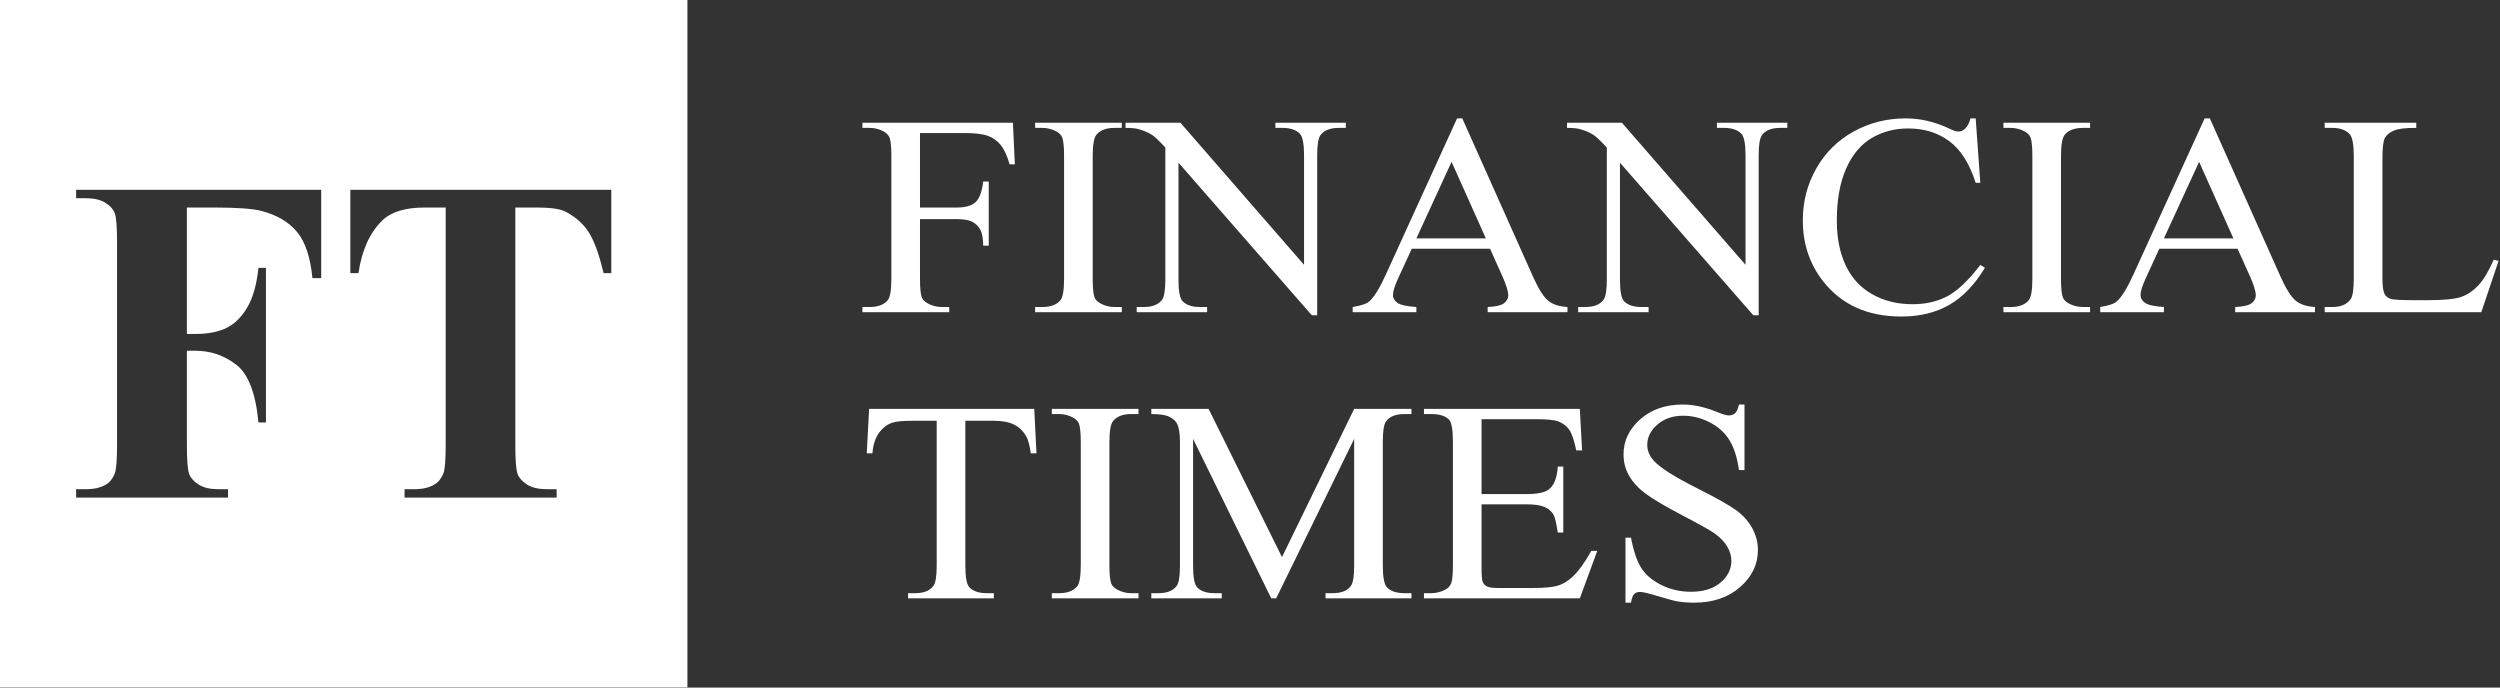
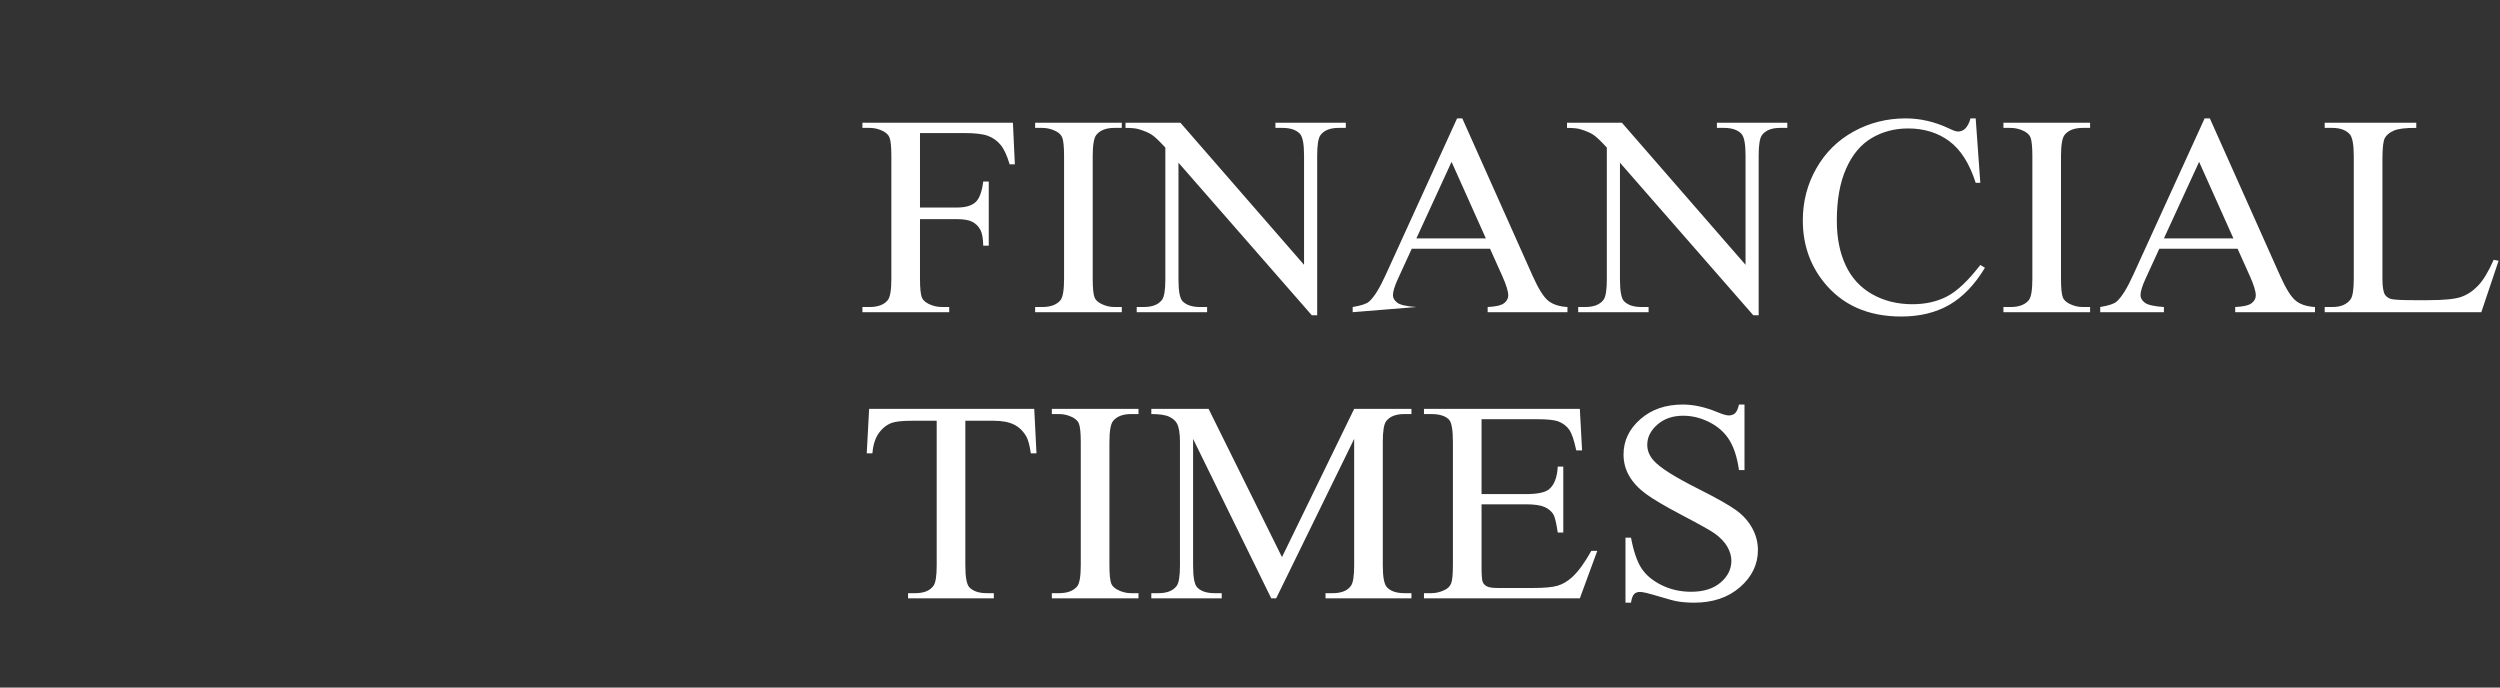
<svg xmlns="http://www.w3.org/2000/svg" width="100%" height="100%" viewBox="0 0 3334 917" version="1.1" xml:space="preserve" style="fill-rule:evenodd;clip-rule:evenodd;stroke-linejoin:round;stroke-miterlimit:2;">
  <rect x="0" y="0" width="3334" height="917" fill="#333333" stroke="none" />
  <g transform="matrix(4.167,0,0,4.167,0,0)">
    <g id="layer1" transform="matrix(1,0,0,1,0,-440)">
      <g id="text2405">
            </g>
      <g id="text3214">
            </g>
      <g id="text3222">
            </g>
      <g id="rect3308" transform="matrix(0.88,0,0,0.88,7.81597e-16,440)">
-         <path d="M250,0L-0,0L-0,250L250,250L250,0ZM67.966,75.472L67.966,121.45L71.005,121.45C75.68,121.451 79.498,120.708 82.459,119.222C85.419,117.736 87.926,115.232 89.977,111.71C92.029,108.188 93.367,103.428 93.99,97.429L96.717,97.429L96.717,153.644L93.99,153.644C93.003,143.023 90.315,136.02 85.926,132.636C81.537,129.251 76.563,127.559 71.005,127.559L67.966,127.559L67.966,161.816C67.966,167.539 68.265,171.116 68.862,172.547C69.46,173.978 70.628,175.23 72.369,176.303C74.109,177.376 76.459,177.913 79.42,177.913L82.926,177.913L82.926,180.967L27.684,180.967L27.684,177.913L31.191,177.913C34.255,177.913 36.723,177.335 38.593,176.179C39.943,175.409 40.982,174.088 41.709,172.217C42.28,170.896 42.566,167.429 42.566,161.816L42.566,88.184C42.566,82.461 42.28,78.884 41.709,77.453C41.138,76.022 39.982,74.77 38.242,73.697C36.502,72.624 34.151,72.087 31.191,72.087L27.684,72.087L27.684,69.033L116.819,69.033L116.819,101.144L113.624,101.144C112.897,93.605 111.04,88.019 108.054,84.387C105.067,80.755 100.742,78.196 95.081,76.71C91.964,75.885 86.198,75.472 77.784,75.472L67.966,75.472ZM222.316,69.033L222.316,99.328L219.511,99.328C217.848,92.339 216.004,87.317 213.979,84.263C211.953,81.209 209.174,78.774 205.642,76.958C203.668,75.967 200.214,75.472 195.279,75.472L187.41,75.472L187.41,161.816C187.41,167.539 187.708,171.116 188.306,172.547C188.903,173.978 190.072,175.23 191.812,176.303C193.552,177.376 195.928,177.913 198.941,177.913L202.447,177.913L202.447,180.967L147.128,180.967L147.128,177.913L150.634,177.913C153.699,177.913 156.166,177.335 158.036,176.179C159.386,175.409 160.451,174.088 161.23,172.217C161.802,170.896 162.087,167.429 162.087,161.816L162.087,75.472L154.452,75.472C147.336,75.472 142.167,77.068 138.947,80.259C134.428,84.717 131.571,91.073 130.376,99.328L127.415,99.328L127.415,69.033L222.316,69.033Z" style="fill:white;" />
-       </g>
+         </g>
      <g id="text3302" transform="matrix(0.696,0,0,0.652,269.215,-88.406)">
-         <path d="M36.232,875.754L36.232,912.309L53.172,912.309C57.058,912.309 59.904,911.451 61.71,909.737C63.516,908.022 64.717,904.627 65.311,899.552L67.849,899.552L67.849,931.032L65.311,931.032C65.265,927.42 64.797,924.768 63.905,923.076C63.013,921.385 61.779,920.116 60.202,919.27C58.624,918.424 56.281,918.001 53.172,918.001L36.232,918.001L36.232,947.218C36.232,951.927 36.529,955.036 37.123,956.545C37.58,957.688 38.541,958.671 40.004,959.494C42.015,960.591 44.119,961.14 46.313,961.14L49.674,961.14L49.674,963.678L9.758,963.678L9.758,961.14L13.05,961.14C16.891,961.14 19.68,960.02 21.418,957.779C22.515,956.316 23.064,952.796 23.064,947.218L23.064,887.138C23.064,882.429 22.766,879.32 22.172,877.811C21.715,876.668 20.777,875.685 19.36,874.862C17.394,873.765 15.291,873.216 13.05,873.216L9.758,873.216L9.758,870.678L78.959,870.678L79.851,891.116L77.45,891.116C76.261,886.773 74.878,883.584 73.301,881.549C71.723,879.514 69.78,878.04 67.471,877.125C65.162,876.211 61.585,875.754 56.738,875.754L36.232,875.754ZM129.025,961.14L129.025,963.678L89.178,963.678L89.178,961.14L92.47,961.14C96.311,961.14 99.1,960.02 100.837,957.779C101.935,956.316 102.483,952.796 102.483,947.218L102.483,887.138C102.483,882.429 102.186,879.32 101.592,877.811C101.134,876.668 100.197,875.685 98.78,874.862C96.768,873.765 94.665,873.216 92.47,873.216L89.178,873.216L89.178,870.678L129.025,870.678L129.025,873.216L125.665,873.216C121.87,873.216 119.103,874.336 117.366,876.577C116.223,878.04 115.651,881.56 115.651,887.138L115.651,947.218C115.651,951.927 115.948,955.036 116.543,956.545C117,957.688 117.96,958.671 119.423,959.494C121.389,960.591 123.47,961.14 125.665,961.14L129.025,961.14ZM130.74,870.678L155.978,870.678L212.834,940.428L212.834,886.796C212.834,881.08 212.194,877.514 210.914,876.097C209.222,874.176 206.547,873.216 202.89,873.216L199.666,873.216L199.666,870.678L232.038,870.678L232.038,873.216L228.746,873.216C224.813,873.216 222.024,874.405 220.378,876.782C219.372,878.246 218.869,881.583 218.87,886.796L218.87,965.187L216.401,965.187L155.087,890.293L155.087,947.561C155.087,953.276 155.704,956.842 156.939,958.26C158.676,960.18 161.351,961.14 164.963,961.14L168.255,961.14L168.255,963.678L135.883,963.678L135.883,961.14L139.107,961.14C143.085,961.14 145.897,959.951 147.543,957.574C148.549,956.111 149.051,952.773 149.051,947.561L149.051,882.886C146.354,879.732 144.308,877.651 142.913,876.645C141.519,875.639 139.473,874.702 136.775,873.833C135.449,873.422 133.437,873.216 130.74,873.216L130.74,870.678ZM298.358,932.541L262.351,932.541L256.042,947.218C254.487,950.83 253.71,953.527 253.71,955.31C253.71,956.728 254.384,957.974 255.733,959.048C257.082,960.123 259.997,960.82 264.478,961.14L264.478,963.678L235.192,963.678L235.192,961.14C239.079,960.454 241.594,959.563 242.737,958.465C245.068,956.271 247.652,951.813 250.487,945.092L283.201,868.552L285.601,868.552L317.973,945.915C320.579,952.133 322.945,956.168 325.071,958.02C327.197,959.871 330.158,960.911 333.953,961.14L333.953,963.678L297.26,963.678L297.26,961.14C300.964,960.957 303.467,960.34 304.77,959.288C306.073,958.237 306.725,956.956 306.725,955.448C306.725,953.436 305.811,950.258 303.982,945.915L298.358,932.541ZM296.437,927.466L280.663,889.882L264.478,927.466L296.437,927.466ZM333.747,870.678L358.986,870.678L415.841,940.428L415.841,886.796C415.841,881.08 415.201,877.514 413.921,876.097C412.229,874.176 409.554,873.216 405.897,873.216L402.673,873.216L402.673,870.678L435.045,870.678L435.045,873.216L431.753,873.216C427.821,873.216 425.031,874.405 423.386,876.782C422.38,878.246 421.877,881.583 421.877,886.796L421.877,965.187L419.408,965.187L358.094,890.293L358.094,947.561C358.094,953.276 358.711,956.842 359.946,958.26C361.683,960.18 364.358,961.14 367.97,961.14L371.262,961.14L371.262,963.678L338.891,963.678L338.891,961.14L342.114,961.14C346.092,961.14 348.904,959.951 350.55,957.574C351.556,956.111 352.059,952.773 352.059,947.561L352.059,882.886C349.361,879.732 347.315,877.651 345.92,876.645C344.526,875.639 342.48,874.702 339.782,873.833C338.456,873.422 336.445,873.216 333.747,873.216L333.747,870.678ZM521.666,868.552L523.792,900.169L521.666,900.169C518.831,890.705 514.784,883.892 509.527,879.731C504.268,875.571 497.959,873.49 490.597,873.49C484.425,873.49 478.847,875.056 473.863,878.188C468.879,881.32 464.959,886.316 462.101,893.174C459.243,900.032 457.815,908.559 457.815,918.755C457.815,927.168 459.163,934.461 461.861,940.634C464.559,946.806 468.616,951.538 474.035,954.83C479.453,958.122 485.637,959.768 492.586,959.768C498.622,959.768 503.948,958.477 508.566,955.893C513.184,953.31 518.259,948.178 523.792,940.496L525.918,941.868C521.254,950.144 515.813,956.202 509.595,960.043C503.377,963.883 495.993,965.804 487.443,965.804C472.034,965.804 460.101,960.088 451.642,948.658C445.332,940.154 442.177,930.14 442.177,918.618C442.177,909.337 444.258,900.809 448.419,893.037C452.579,885.264 458.306,879.24 465.599,874.965C472.891,870.69 480.859,868.552 489.5,868.552C496.221,868.552 502.851,870.198 509.389,873.49C511.31,874.496 512.681,874.999 513.504,874.999C514.739,874.999 515.813,874.565 516.728,873.696C517.916,872.462 518.762,870.747 519.265,868.552L521.666,868.552ZM574.269,961.14L574.269,963.678L534.422,963.678L534.422,961.14L537.714,961.14C541.555,961.14 544.344,960.02 546.081,957.779C547.179,956.316 547.727,952.796 547.728,947.218L547.728,887.138C547.727,882.429 547.43,879.32 546.836,877.811C546.379,876.668 545.441,875.685 544.024,874.862C542.012,873.765 539.909,873.216 537.714,873.216L534.422,873.216L534.422,870.678L574.269,870.678L574.269,873.216L570.909,873.216C567.114,873.216 564.348,874.336 562.61,876.577C561.467,878.04 560.896,881.56 560.896,887.138L560.896,947.218C560.896,951.927 561.193,955.036 561.787,956.545C562.244,957.688 563.204,958.671 564.668,959.494C566.634,960.591 568.714,961.14 570.909,961.14L574.269,961.14ZM642.098,932.541L606.092,932.541L599.782,947.218C598.228,950.83 597.451,953.527 597.451,955.31C597.451,956.728 598.125,957.974 599.474,959.048C600.823,960.123 603.737,960.82 608.218,961.14L608.218,963.678L578.933,963.678L578.933,961.14C582.819,960.454 585.334,959.563 586.477,958.465C588.809,956.271 591.392,951.813 594.227,945.092L626.941,868.552L629.342,868.552L661.713,945.915C664.319,952.133 666.686,956.168 668.812,958.02C670.938,959.871 673.898,960.911 677.693,961.14L677.693,963.678L641.001,963.678L641.001,961.14C644.705,960.957 647.208,960.34 648.511,959.288C649.814,958.237 650.466,956.956 650.466,955.448C650.466,953.436 649.551,950.258 647.722,945.915L642.098,932.541ZM640.178,927.466L624.404,889.882L608.218,927.466L640.178,927.466ZM759.856,937.959L762.12,938.439L754.164,963.678L682.151,963.678L682.151,961.14L685.649,961.14C689.581,961.14 692.393,959.86 694.085,957.299C695.045,955.836 695.525,952.453 695.525,947.149L695.525,887.138C695.525,881.332 694.885,877.697 693.605,876.234C691.822,874.222 689.17,873.216 685.649,873.216L682.151,873.216L682.151,870.678L724.262,870.678L724.262,873.216C719.323,873.17 715.86,873.628 713.871,874.588C711.882,875.548 710.522,876.76 709.79,878.223C709.059,879.686 708.693,883.184 708.693,888.716L708.693,947.149C708.693,950.944 709.059,953.55 709.79,954.968C710.339,955.928 711.185,956.636 712.328,957.094C713.471,957.551 717.037,957.78 723.027,957.779L729.817,957.779C736.949,957.78 741.956,957.254 744.837,956.202C747.717,955.15 750.346,953.287 752.724,950.613C755.101,947.938 757.479,943.72 759.856,937.959ZM88.767,1011.14L89.795,1032.95L87.189,1032.95C86.686,1029.11 86,1026.36 85.132,1024.72C83.714,1022.07 81.828,1020.11 79.473,1018.85C77.119,1017.6 74.021,1016.97 70.18,1016.97L57.081,1016.97L57.081,1088.02C57.081,1093.74 57.698,1097.3 58.933,1098.72C60.67,1100.64 63.345,1101.6 66.957,1101.6L70.18,1101.6L70.18,1104.14L30.745,1104.14L30.745,1101.6L34.037,1101.6C37.969,1101.6 40.758,1100.41 42.404,1098.03C43.41,1096.57 43.913,1093.23 43.913,1088.02L43.913,1016.97L32.734,1016.97C28.39,1016.97 25.304,1017.29 23.475,1017.93C21.097,1018.8 19.063,1020.47 17.371,1022.93C15.679,1025.4 14.673,1028.74 14.353,1032.95L11.747,1032.95L12.845,1011.14L88.767,1011.14ZM136.706,1101.6L136.706,1104.14L96.859,1104.14L96.859,1101.6L100.151,1101.6C103.992,1101.6 106.781,1100.48 108.519,1098.24C109.616,1096.78 110.165,1093.26 110.165,1087.68L110.165,1027.6C110.165,1022.89 109.867,1019.78 109.273,1018.27C108.816,1017.13 107.879,1016.14 106.461,1015.32C104.449,1014.22 102.346,1013.68 100.151,1013.68L96.859,1013.68L96.859,1011.14L136.706,1011.14L136.706,1013.68L133.346,1013.68C129.551,1013.68 126.785,1014.8 125.047,1017.04C123.904,1018.5 123.333,1022.02 123.333,1027.6L123.333,1087.68C123.333,1092.39 123.63,1095.5 124.224,1097C124.681,1098.15 125.642,1099.13 127.105,1099.95C129.071,1101.05 131.151,1101.6 133.346,1101.6L136.706,1101.6ZM197.746,1104.14L161.808,1025.88L161.808,1088.02C161.808,1093.74 162.425,1097.3 163.66,1098.72C165.351,1100.64 168.026,1101.6 171.684,1101.6L174.976,1101.6L174.976,1104.14L142.605,1104.14L142.605,1101.6L145.897,1101.6C149.829,1101.6 152.618,1100.41 154.264,1098.03C155.27,1096.57 155.773,1093.23 155.773,1088.02L155.773,1027.26C155.773,1023.14 155.315,1020.17 154.401,1018.34C153.761,1017.01 152.584,1015.9 150.869,1015.01C149.154,1014.12 146.4,1013.68 142.605,1013.68L142.605,1011.14L168.941,1011.14L202.684,1083.9L235.878,1011.14L262.214,1011.14L262.214,1013.68L258.991,1013.68C255.013,1013.68 252.201,1014.86 250.555,1017.24C249.549,1018.71 249.046,1022.04 249.046,1027.26L249.046,1088.02C249.046,1093.74 249.686,1097.3 250.967,1098.72C252.658,1100.64 255.333,1101.6 258.991,1101.6L262.214,1101.6L262.214,1104.14L222.71,1104.14L222.71,1101.6L226.002,1101.6C229.98,1101.6 232.769,1100.41 234.369,1098.03C235.375,1096.57 235.878,1093.23 235.878,1088.02L235.878,1025.88L200.009,1104.14L197.746,1104.14ZM294.449,1016.21L294.449,1052.97L314.886,1052.97C320.19,1052.97 323.734,1052.17 325.517,1050.57C327.894,1048.47 329.22,1044.77 329.495,1039.46L332.032,1039.46L332.032,1071.83L329.495,1071.83C328.855,1067.31 328.214,1064.4 327.574,1063.12C326.751,1061.52 325.403,1060.27 323.528,1059.35C321.653,1058.44 318.773,1057.98 314.886,1057.98L294.449,1057.98L294.449,1088.64C294.449,1092.75 294.631,1095.26 294.997,1096.15C295.363,1097.04 296.003,1097.75 296.918,1098.27C297.832,1098.8 299.569,1099.06 302.13,1099.06L317.904,1099.06C323.162,1099.06 326.98,1098.7 329.358,1097.96C331.735,1097.23 334.021,1095.79 336.216,1093.64C339.051,1090.81 341.954,1086.53 344.926,1080.82L347.669,1080.82L339.645,1104.14L267.975,1104.14L267.975,1101.6L271.267,1101.6C273.462,1101.6 275.542,1101.07 277.508,1100.02C278.972,1099.29 279.966,1098.19 280.492,1096.73C281.018,1095.27 281.281,1092.27 281.281,1087.75L281.281,1027.32C281.281,1021.43 280.686,1017.79 279.497,1016.42C277.851,1014.59 275.108,1013.68 271.267,1013.68L267.975,1013.68L267.975,1011.14L339.645,1011.14L340.674,1031.51L337.999,1031.51C337.039,1026.62 335.976,1023.25 334.81,1021.43C333.644,1019.6 331.918,1018.2 329.632,1017.24C327.803,1016.56 324.58,1016.21 319.962,1016.21L294.449,1016.21ZM415.361,1009.01L415.361,1041.18L412.824,1041.18C412.001,1035.01 410.526,1030.09 408.4,1026.43C406.274,1022.77 403.245,1019.87 399.313,1017.72C395.381,1015.57 391.311,1014.5 387.105,1014.5C382.35,1014.5 378.418,1015.95 375.309,1018.85C372.199,1021.76 370.645,1025.06 370.645,1028.76C370.645,1031.6 371.628,1034.18 373.594,1036.51C376.429,1039.94 383.173,1044.52 393.826,1050.23C402.513,1054.89 408.446,1058.47 411.624,1060.96C414.801,1063.45 417.247,1066.39 418.962,1069.78C420.676,1073.16 421.534,1076.7 421.534,1080.41C421.534,1087.45 418.802,1093.52 413.338,1098.62C407.874,1103.71 400.844,1106.26 392.249,1106.26C389.551,1106.26 387.013,1106.06 384.636,1105.65C383.218,1105.42 380.281,1104.58 375.823,1103.14C371.365,1101.7 368.542,1100.98 367.353,1100.98C366.21,1100.98 365.307,1101.33 364.644,1102.01C363.981,1102.7 363.489,1104.11 363.169,1106.26L360.632,1106.26L360.632,1074.37L363.169,1074.37C364.358,1081.05 365.958,1086.04 367.97,1089.36C369.982,1092.67 373.057,1095.43 377.195,1097.62C381.332,1099.82 385.87,1100.91 390.808,1100.91C396.524,1100.91 401.039,1099.4 404.354,1096.39C407.668,1093.37 409.326,1089.8 409.326,1085.69C409.326,1083.4 408.697,1081.09 407.44,1078.76C406.183,1076.43 404.228,1074.26 401.576,1072.25C399.793,1070.87 394.923,1067.96 386.968,1063.5C379.012,1059.04 373.354,1055.49 369.993,1052.84C366.633,1050.18 364.084,1047.26 362.346,1044.06C360.609,1040.86 359.74,1037.34 359.74,1033.5C359.74,1026.82 362.301,1021.07 367.421,1016.25C372.542,1011.42 379.058,1009.01 386.968,1009.01C391.906,1009.01 397.141,1010.22 402.673,1012.65C405.234,1013.79 407.04,1014.36 408.091,1014.36C409.28,1014.36 410.252,1014.01 411.006,1013.3C411.761,1012.59 412.366,1011.16 412.824,1009.01L415.361,1009.01Z" style="fill:white;fill-rule:nonzero;" />
+         <path d="M36.232,875.754L36.232,912.309L53.172,912.309C57.058,912.309 59.904,911.451 61.71,909.737C63.516,908.022 64.717,904.627 65.311,899.552L67.849,899.552L67.849,931.032L65.311,931.032C65.265,927.42 64.797,924.768 63.905,923.076C63.013,921.385 61.779,920.116 60.202,919.27C58.624,918.424 56.281,918.001 53.172,918.001L36.232,918.001L36.232,947.218C36.232,951.927 36.529,955.036 37.123,956.545C37.58,957.688 38.541,958.671 40.004,959.494C42.015,960.591 44.119,961.14 46.313,961.14L49.674,961.14L49.674,963.678L9.758,963.678L9.758,961.14L13.05,961.14C16.891,961.14 19.68,960.02 21.418,957.779C22.515,956.316 23.064,952.796 23.064,947.218L23.064,887.138C23.064,882.429 22.766,879.32 22.172,877.811C21.715,876.668 20.777,875.685 19.36,874.862C17.394,873.765 15.291,873.216 13.05,873.216L9.758,873.216L9.758,870.678L78.959,870.678L79.851,891.116L77.45,891.116C76.261,886.773 74.878,883.584 73.301,881.549C71.723,879.514 69.78,878.04 67.471,877.125C65.162,876.211 61.585,875.754 56.738,875.754L36.232,875.754ZM129.025,961.14L129.025,963.678L89.178,963.678L89.178,961.14L92.47,961.14C96.311,961.14 99.1,960.02 100.837,957.779C101.935,956.316 102.483,952.796 102.483,947.218L102.483,887.138C102.483,882.429 102.186,879.32 101.592,877.811C101.134,876.668 100.197,875.685 98.78,874.862C96.768,873.765 94.665,873.216 92.47,873.216L89.178,873.216L89.178,870.678L129.025,870.678L129.025,873.216L125.665,873.216C121.87,873.216 119.103,874.336 117.366,876.577C116.223,878.04 115.651,881.56 115.651,887.138L115.651,947.218C115.651,951.927 115.948,955.036 116.543,956.545C117,957.688 117.96,958.671 119.423,959.494C121.389,960.591 123.47,961.14 125.665,961.14L129.025,961.14ZM130.74,870.678L155.978,870.678L212.834,940.428L212.834,886.796C212.834,881.08 212.194,877.514 210.914,876.097C209.222,874.176 206.547,873.216 202.89,873.216L199.666,873.216L199.666,870.678L232.038,870.678L232.038,873.216L228.746,873.216C224.813,873.216 222.024,874.405 220.378,876.782C219.372,878.246 218.869,881.583 218.87,886.796L218.87,965.187L216.401,965.187L155.087,890.293L155.087,947.561C155.087,953.276 155.704,956.842 156.939,958.26C158.676,960.18 161.351,961.14 164.963,961.14L168.255,961.14L168.255,963.678L135.883,963.678L135.883,961.14L139.107,961.14C143.085,961.14 145.897,959.951 147.543,957.574C148.549,956.111 149.051,952.773 149.051,947.561L149.051,882.886C146.354,879.732 144.308,877.651 142.913,876.645C141.519,875.639 139.473,874.702 136.775,873.833C135.449,873.422 133.437,873.216 130.74,873.216L130.74,870.678ZM298.358,932.541L262.351,932.541L256.042,947.218C254.487,950.83 253.71,953.527 253.71,955.31C253.71,956.728 254.384,957.974 255.733,959.048C257.082,960.123 259.997,960.82 264.478,961.14L235.192,963.678L235.192,961.14C239.079,960.454 241.594,959.563 242.737,958.465C245.068,956.271 247.652,951.813 250.487,945.092L283.201,868.552L285.601,868.552L317.973,945.915C320.579,952.133 322.945,956.168 325.071,958.02C327.197,959.871 330.158,960.911 333.953,961.14L333.953,963.678L297.26,963.678L297.26,961.14C300.964,960.957 303.467,960.34 304.77,959.288C306.073,958.237 306.725,956.956 306.725,955.448C306.725,953.436 305.811,950.258 303.982,945.915L298.358,932.541ZM296.437,927.466L280.663,889.882L264.478,927.466L296.437,927.466ZM333.747,870.678L358.986,870.678L415.841,940.428L415.841,886.796C415.841,881.08 415.201,877.514 413.921,876.097C412.229,874.176 409.554,873.216 405.897,873.216L402.673,873.216L402.673,870.678L435.045,870.678L435.045,873.216L431.753,873.216C427.821,873.216 425.031,874.405 423.386,876.782C422.38,878.246 421.877,881.583 421.877,886.796L421.877,965.187L419.408,965.187L358.094,890.293L358.094,947.561C358.094,953.276 358.711,956.842 359.946,958.26C361.683,960.18 364.358,961.14 367.97,961.14L371.262,961.14L371.262,963.678L338.891,963.678L338.891,961.14L342.114,961.14C346.092,961.14 348.904,959.951 350.55,957.574C351.556,956.111 352.059,952.773 352.059,947.561L352.059,882.886C349.361,879.732 347.315,877.651 345.92,876.645C344.526,875.639 342.48,874.702 339.782,873.833C338.456,873.422 336.445,873.216 333.747,873.216L333.747,870.678ZM521.666,868.552L523.792,900.169L521.666,900.169C518.831,890.705 514.784,883.892 509.527,879.731C504.268,875.571 497.959,873.49 490.597,873.49C484.425,873.49 478.847,875.056 473.863,878.188C468.879,881.32 464.959,886.316 462.101,893.174C459.243,900.032 457.815,908.559 457.815,918.755C457.815,927.168 459.163,934.461 461.861,940.634C464.559,946.806 468.616,951.538 474.035,954.83C479.453,958.122 485.637,959.768 492.586,959.768C498.622,959.768 503.948,958.477 508.566,955.893C513.184,953.31 518.259,948.178 523.792,940.496L525.918,941.868C521.254,950.144 515.813,956.202 509.595,960.043C503.377,963.883 495.993,965.804 487.443,965.804C472.034,965.804 460.101,960.088 451.642,948.658C445.332,940.154 442.177,930.14 442.177,918.618C442.177,909.337 444.258,900.809 448.419,893.037C452.579,885.264 458.306,879.24 465.599,874.965C472.891,870.69 480.859,868.552 489.5,868.552C496.221,868.552 502.851,870.198 509.389,873.49C511.31,874.496 512.681,874.999 513.504,874.999C514.739,874.999 515.813,874.565 516.728,873.696C517.916,872.462 518.762,870.747 519.265,868.552L521.666,868.552ZM574.269,961.14L574.269,963.678L534.422,963.678L534.422,961.14L537.714,961.14C541.555,961.14 544.344,960.02 546.081,957.779C547.179,956.316 547.727,952.796 547.728,947.218L547.728,887.138C547.727,882.429 547.43,879.32 546.836,877.811C546.379,876.668 545.441,875.685 544.024,874.862C542.012,873.765 539.909,873.216 537.714,873.216L534.422,873.216L534.422,870.678L574.269,870.678L574.269,873.216L570.909,873.216C567.114,873.216 564.348,874.336 562.61,876.577C561.467,878.04 560.896,881.56 560.896,887.138L560.896,947.218C560.896,951.927 561.193,955.036 561.787,956.545C562.244,957.688 563.204,958.671 564.668,959.494C566.634,960.591 568.714,961.14 570.909,961.14L574.269,961.14ZM642.098,932.541L606.092,932.541L599.782,947.218C598.228,950.83 597.451,953.527 597.451,955.31C597.451,956.728 598.125,957.974 599.474,959.048C600.823,960.123 603.737,960.82 608.218,961.14L608.218,963.678L578.933,963.678L578.933,961.14C582.819,960.454 585.334,959.563 586.477,958.465C588.809,956.271 591.392,951.813 594.227,945.092L626.941,868.552L629.342,868.552L661.713,945.915C664.319,952.133 666.686,956.168 668.812,958.02C670.938,959.871 673.898,960.911 677.693,961.14L677.693,963.678L641.001,963.678L641.001,961.14C644.705,960.957 647.208,960.34 648.511,959.288C649.814,958.237 650.466,956.956 650.466,955.448C650.466,953.436 649.551,950.258 647.722,945.915L642.098,932.541ZM640.178,927.466L624.404,889.882L608.218,927.466L640.178,927.466ZM759.856,937.959L762.12,938.439L754.164,963.678L682.151,963.678L682.151,961.14L685.649,961.14C689.581,961.14 692.393,959.86 694.085,957.299C695.045,955.836 695.525,952.453 695.525,947.149L695.525,887.138C695.525,881.332 694.885,877.697 693.605,876.234C691.822,874.222 689.17,873.216 685.649,873.216L682.151,873.216L682.151,870.678L724.262,870.678L724.262,873.216C719.323,873.17 715.86,873.628 713.871,874.588C711.882,875.548 710.522,876.76 709.79,878.223C709.059,879.686 708.693,883.184 708.693,888.716L708.693,947.149C708.693,950.944 709.059,953.55 709.79,954.968C710.339,955.928 711.185,956.636 712.328,957.094C713.471,957.551 717.037,957.78 723.027,957.779L729.817,957.779C736.949,957.78 741.956,957.254 744.837,956.202C747.717,955.15 750.346,953.287 752.724,950.613C755.101,947.938 757.479,943.72 759.856,937.959ZM88.767,1011.14L89.795,1032.95L87.189,1032.95C86.686,1029.11 86,1026.36 85.132,1024.72C83.714,1022.07 81.828,1020.11 79.473,1018.85C77.119,1017.6 74.021,1016.97 70.18,1016.97L57.081,1016.97L57.081,1088.02C57.081,1093.74 57.698,1097.3 58.933,1098.72C60.67,1100.64 63.345,1101.6 66.957,1101.6L70.18,1101.6L70.18,1104.14L30.745,1104.14L30.745,1101.6L34.037,1101.6C37.969,1101.6 40.758,1100.41 42.404,1098.03C43.41,1096.57 43.913,1093.23 43.913,1088.02L43.913,1016.97L32.734,1016.97C28.39,1016.97 25.304,1017.29 23.475,1017.93C21.097,1018.8 19.063,1020.47 17.371,1022.93C15.679,1025.4 14.673,1028.74 14.353,1032.95L11.747,1032.95L12.845,1011.14L88.767,1011.14ZM136.706,1101.6L136.706,1104.14L96.859,1104.14L96.859,1101.6L100.151,1101.6C103.992,1101.6 106.781,1100.48 108.519,1098.24C109.616,1096.78 110.165,1093.26 110.165,1087.68L110.165,1027.6C110.165,1022.89 109.867,1019.78 109.273,1018.27C108.816,1017.13 107.879,1016.14 106.461,1015.32C104.449,1014.22 102.346,1013.68 100.151,1013.68L96.859,1013.68L96.859,1011.14L136.706,1011.14L136.706,1013.68L133.346,1013.68C129.551,1013.68 126.785,1014.8 125.047,1017.04C123.904,1018.5 123.333,1022.02 123.333,1027.6L123.333,1087.68C123.333,1092.39 123.63,1095.5 124.224,1097C124.681,1098.15 125.642,1099.13 127.105,1099.95C129.071,1101.05 131.151,1101.6 133.346,1101.6L136.706,1101.6ZM197.746,1104.14L161.808,1025.88L161.808,1088.02C161.808,1093.74 162.425,1097.3 163.66,1098.72C165.351,1100.64 168.026,1101.6 171.684,1101.6L174.976,1101.6L174.976,1104.14L142.605,1104.14L142.605,1101.6L145.897,1101.6C149.829,1101.6 152.618,1100.41 154.264,1098.03C155.27,1096.57 155.773,1093.23 155.773,1088.02L155.773,1027.26C155.773,1023.14 155.315,1020.17 154.401,1018.34C153.761,1017.01 152.584,1015.9 150.869,1015.01C149.154,1014.12 146.4,1013.68 142.605,1013.68L142.605,1011.14L168.941,1011.14L202.684,1083.9L235.878,1011.14L262.214,1011.14L262.214,1013.68L258.991,1013.68C255.013,1013.68 252.201,1014.86 250.555,1017.24C249.549,1018.71 249.046,1022.04 249.046,1027.26L249.046,1088.02C249.046,1093.74 249.686,1097.3 250.967,1098.72C252.658,1100.64 255.333,1101.6 258.991,1101.6L262.214,1101.6L262.214,1104.14L222.71,1104.14L222.71,1101.6L226.002,1101.6C229.98,1101.6 232.769,1100.41 234.369,1098.03C235.375,1096.57 235.878,1093.23 235.878,1088.02L235.878,1025.88L200.009,1104.14L197.746,1104.14ZM294.449,1016.21L294.449,1052.97L314.886,1052.97C320.19,1052.97 323.734,1052.17 325.517,1050.57C327.894,1048.47 329.22,1044.77 329.495,1039.46L332.032,1039.46L332.032,1071.83L329.495,1071.83C328.855,1067.31 328.214,1064.4 327.574,1063.12C326.751,1061.52 325.403,1060.27 323.528,1059.35C321.653,1058.44 318.773,1057.98 314.886,1057.98L294.449,1057.98L294.449,1088.64C294.449,1092.75 294.631,1095.26 294.997,1096.15C295.363,1097.04 296.003,1097.75 296.918,1098.27C297.832,1098.8 299.569,1099.06 302.13,1099.06L317.904,1099.06C323.162,1099.06 326.98,1098.7 329.358,1097.96C331.735,1097.23 334.021,1095.79 336.216,1093.64C339.051,1090.81 341.954,1086.53 344.926,1080.82L347.669,1080.82L339.645,1104.14L267.975,1104.14L267.975,1101.6L271.267,1101.6C273.462,1101.6 275.542,1101.07 277.508,1100.02C278.972,1099.29 279.966,1098.19 280.492,1096.73C281.018,1095.27 281.281,1092.27 281.281,1087.75L281.281,1027.32C281.281,1021.43 280.686,1017.79 279.497,1016.42C277.851,1014.59 275.108,1013.68 271.267,1013.68L267.975,1013.68L267.975,1011.14L339.645,1011.14L340.674,1031.51L337.999,1031.51C337.039,1026.62 335.976,1023.25 334.81,1021.43C333.644,1019.6 331.918,1018.2 329.632,1017.24C327.803,1016.56 324.58,1016.21 319.962,1016.21L294.449,1016.21ZM415.361,1009.01L415.361,1041.18L412.824,1041.18C412.001,1035.01 410.526,1030.09 408.4,1026.43C406.274,1022.77 403.245,1019.87 399.313,1017.72C395.381,1015.57 391.311,1014.5 387.105,1014.5C382.35,1014.5 378.418,1015.95 375.309,1018.85C372.199,1021.76 370.645,1025.06 370.645,1028.76C370.645,1031.6 371.628,1034.18 373.594,1036.51C376.429,1039.94 383.173,1044.52 393.826,1050.23C402.513,1054.89 408.446,1058.47 411.624,1060.96C414.801,1063.45 417.247,1066.39 418.962,1069.78C420.676,1073.16 421.534,1076.7 421.534,1080.41C421.534,1087.45 418.802,1093.52 413.338,1098.62C407.874,1103.71 400.844,1106.26 392.249,1106.26C389.551,1106.26 387.013,1106.06 384.636,1105.65C383.218,1105.42 380.281,1104.58 375.823,1103.14C371.365,1101.7 368.542,1100.98 367.353,1100.98C366.21,1100.98 365.307,1101.33 364.644,1102.01C363.981,1102.7 363.489,1104.11 363.169,1106.26L360.632,1106.26L360.632,1074.37L363.169,1074.37C364.358,1081.05 365.958,1086.04 367.97,1089.36C369.982,1092.67 373.057,1095.43 377.195,1097.62C381.332,1099.82 385.87,1100.91 390.808,1100.91C396.524,1100.91 401.039,1099.4 404.354,1096.39C407.668,1093.37 409.326,1089.8 409.326,1085.69C409.326,1083.4 408.697,1081.09 407.44,1078.76C406.183,1076.43 404.228,1074.26 401.576,1072.25C399.793,1070.87 394.923,1067.96 386.968,1063.5C379.012,1059.04 373.354,1055.49 369.993,1052.84C366.633,1050.18 364.084,1047.26 362.346,1044.06C360.609,1040.86 359.74,1037.34 359.74,1033.5C359.74,1026.82 362.301,1021.07 367.421,1016.25C372.542,1011.42 379.058,1009.01 386.968,1009.01C391.906,1009.01 397.141,1010.22 402.673,1012.65C405.234,1013.79 407.04,1014.36 408.091,1014.36C409.28,1014.36 410.252,1014.01 411.006,1013.3C411.761,1012.59 412.366,1011.16 412.824,1009.01L415.361,1009.01Z" style="fill:white;fill-rule:nonzero;" />
      </g>
    </g>
  </g>
</svg>